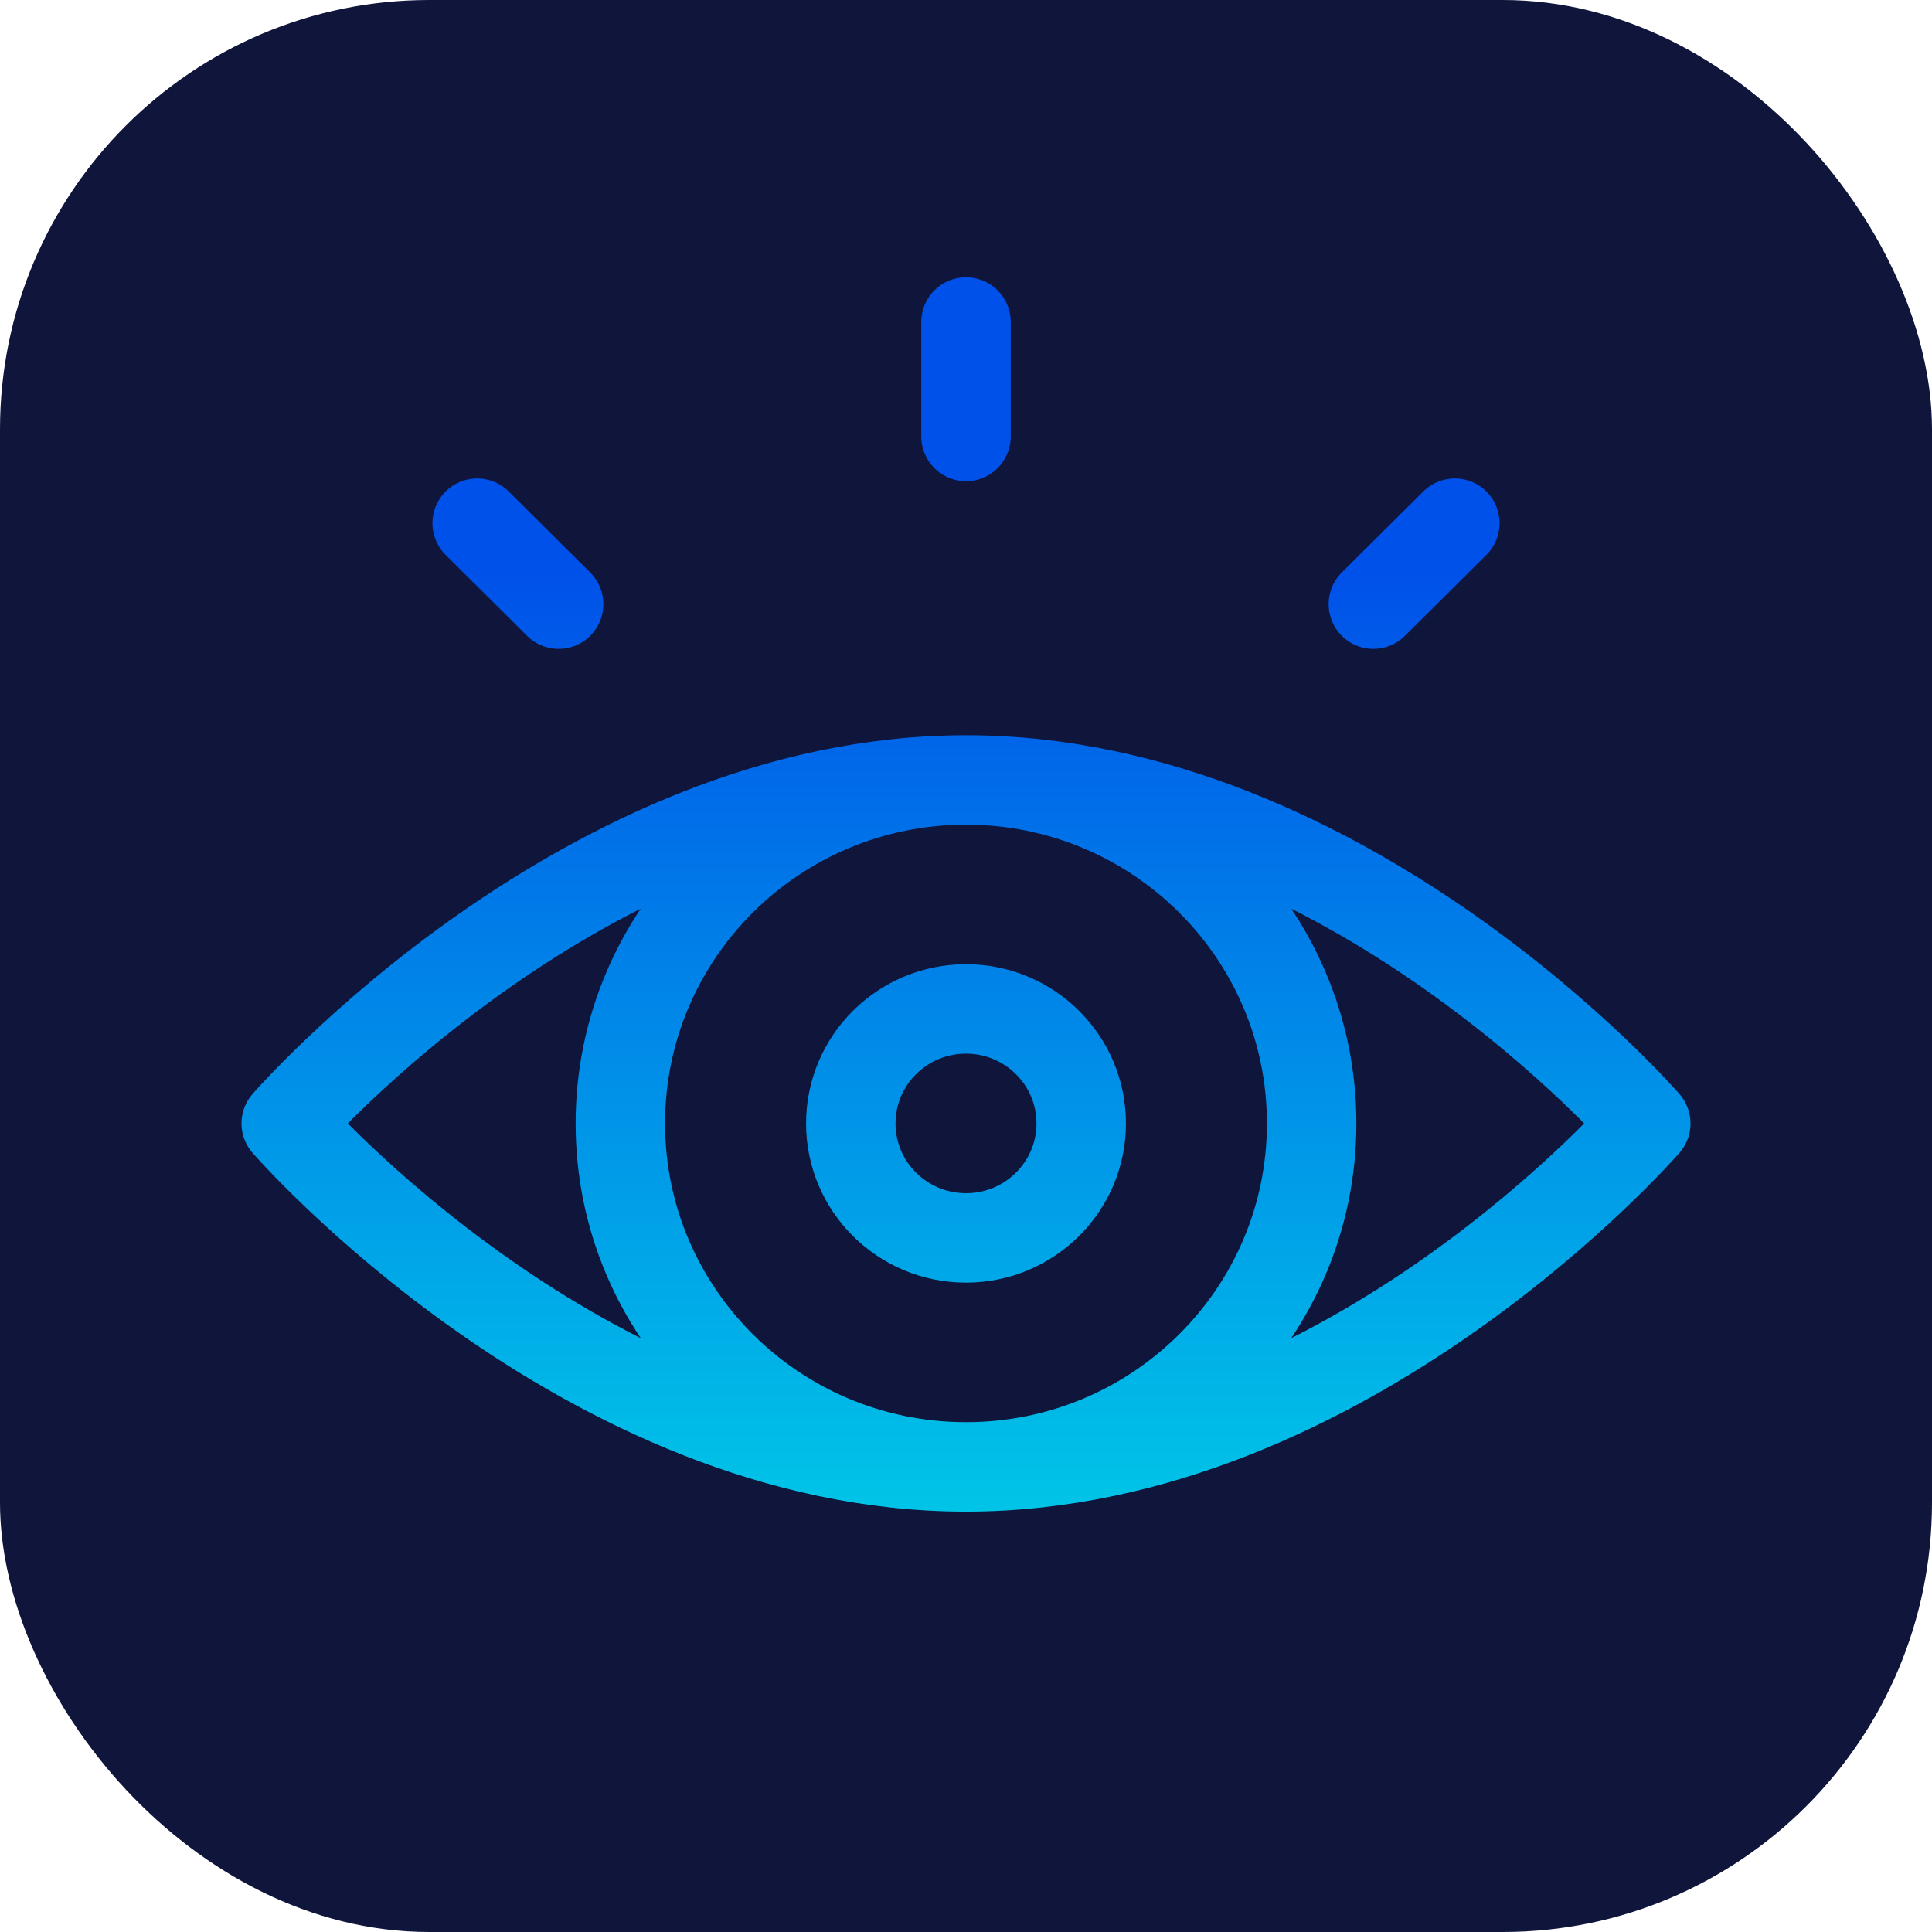
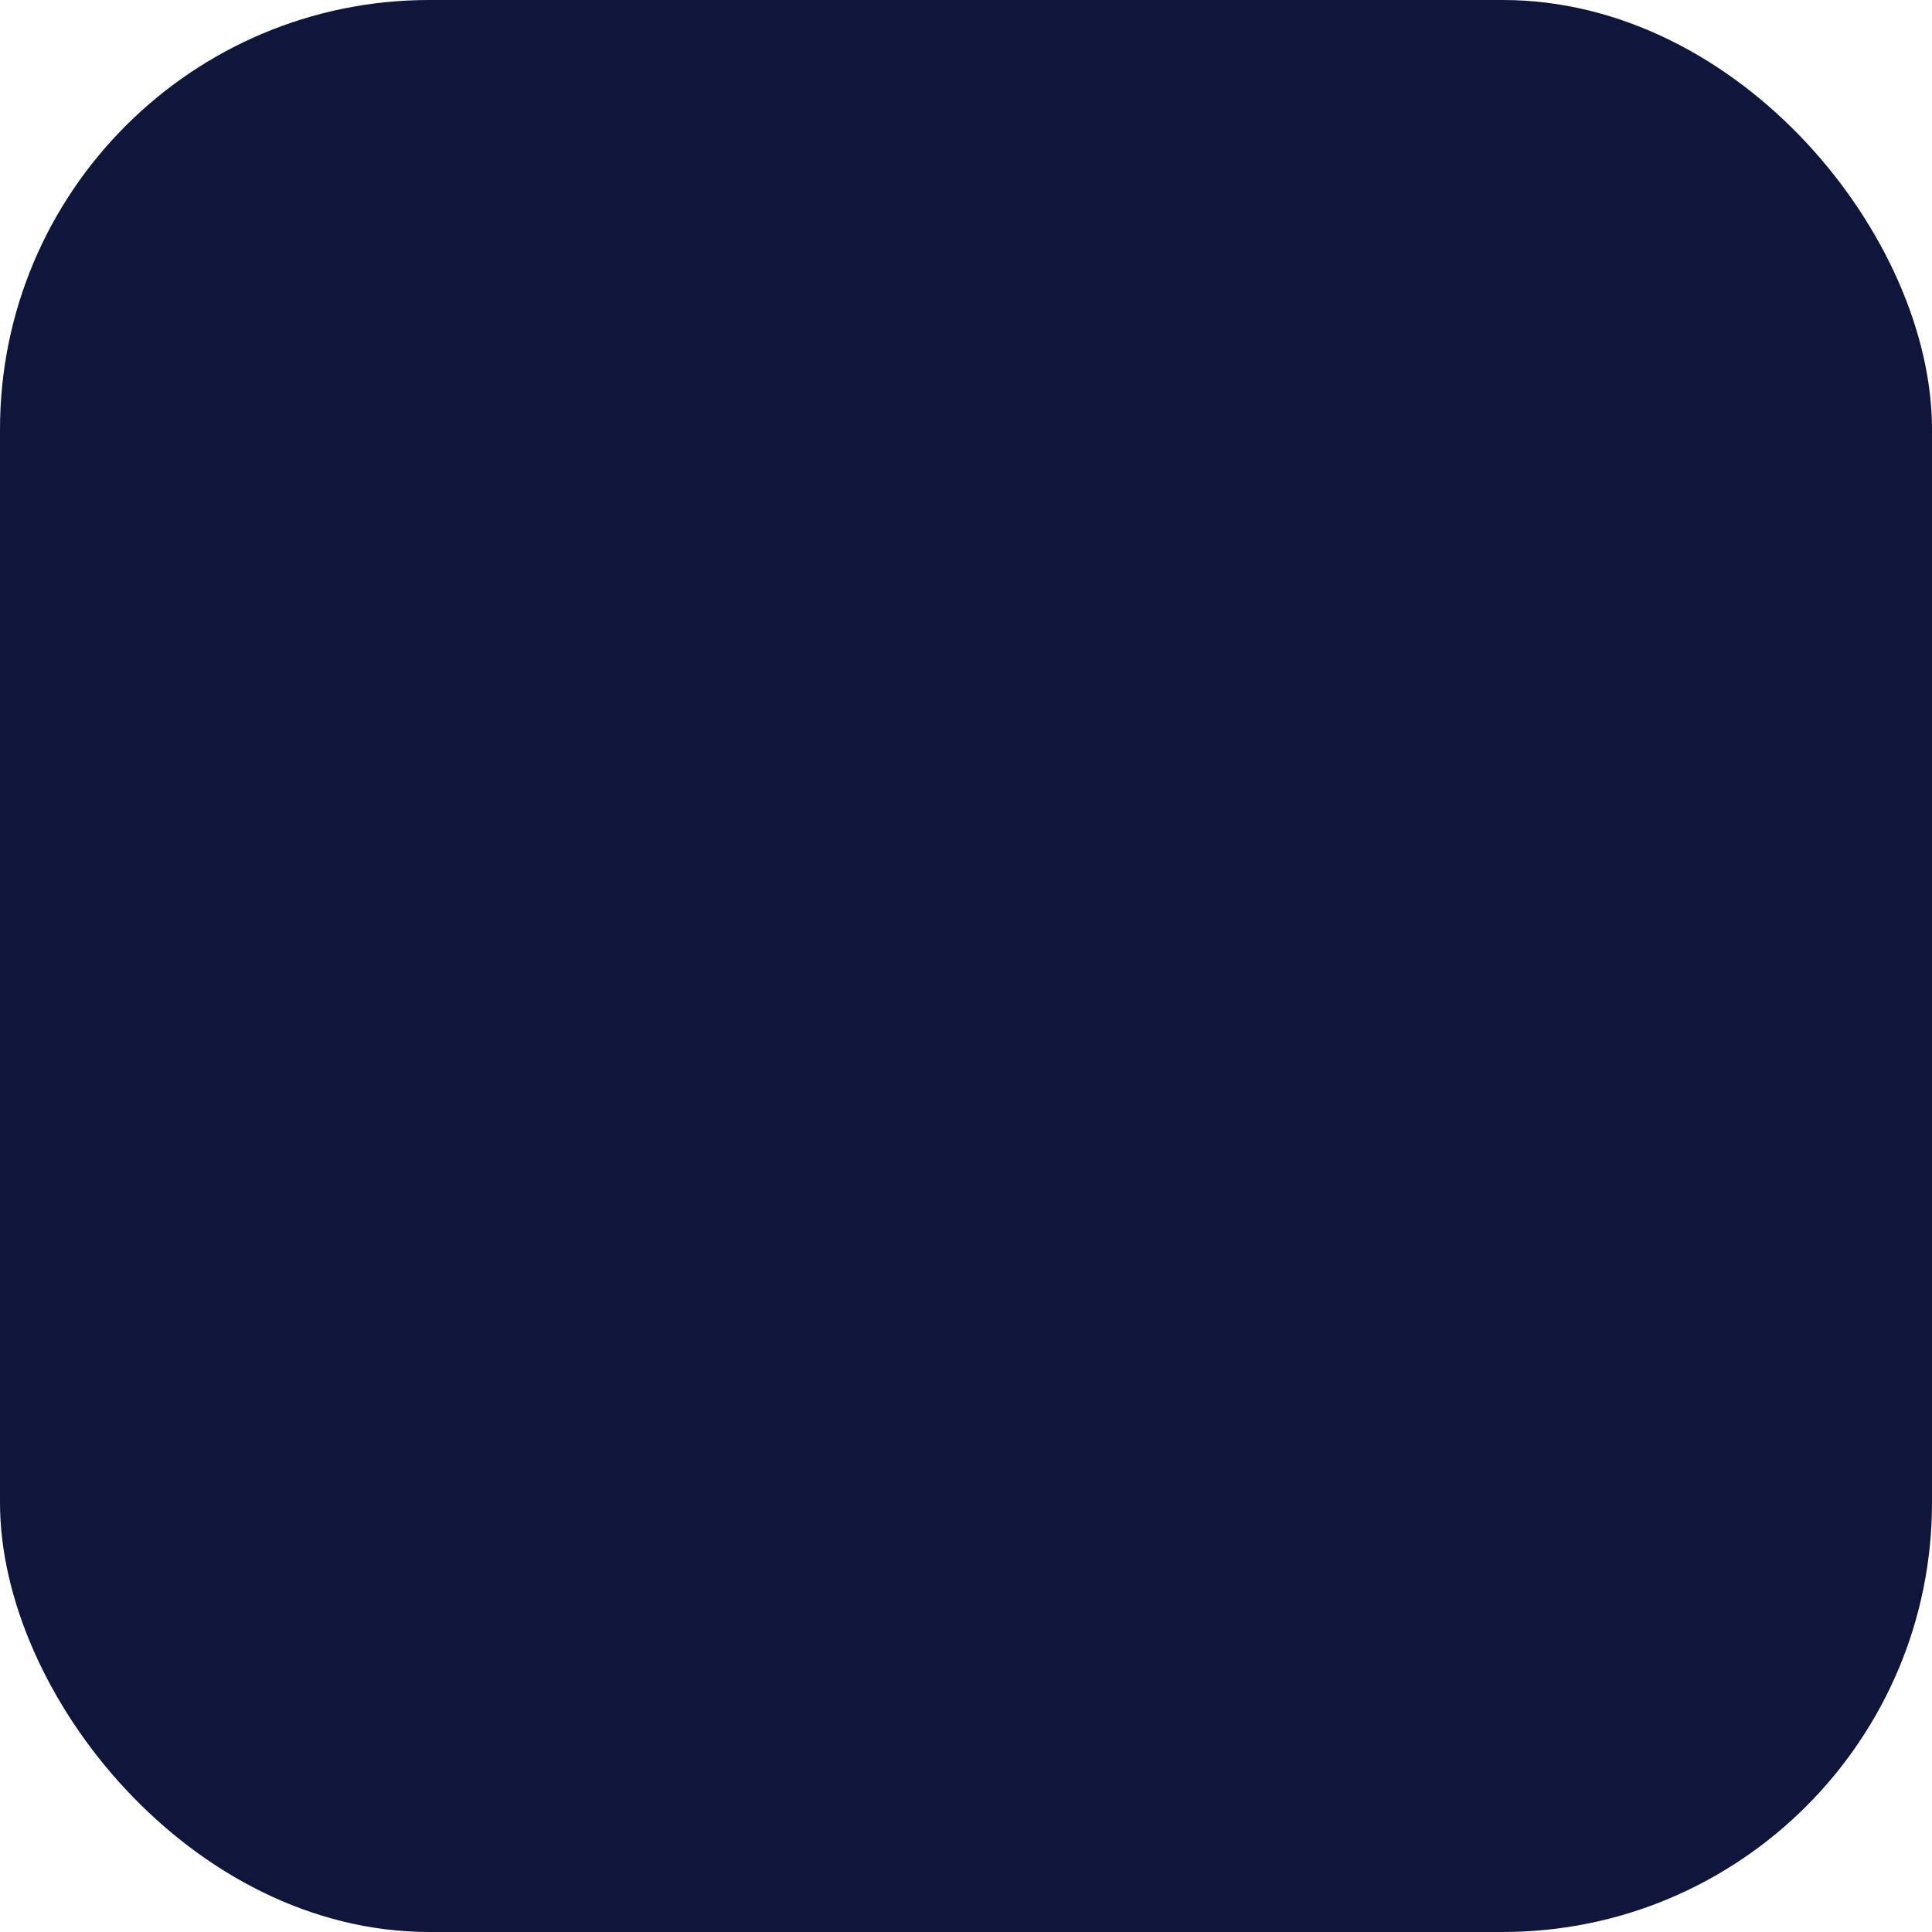
<svg xmlns="http://www.w3.org/2000/svg" width="54" height="54" viewBox="0 0 54 54" fill="none">
  <rect width="54" height="54" rx="12" fill="#10153B" />
-   <path d="M27 41C32.336 41 36.661 36.702 36.661 31.4C36.661 26.098 32.336 21.8 27 21.8M27 41C21.664 41 17.339 36.702 17.339 31.4C17.339 26.098 21.664 21.8 27 21.8M27 41C37.671 41 46 31.4 46 31.4C46 31.4 37.671 21.8 27 21.8M27 41C16.329 41 8 31.4 8 31.4C8 31.4 16.329 21.8 27 21.8M27 9V12.2M13.337 14.623L15.614 16.886M38.386 16.886L40.663 14.623M30.22 31.4C30.22 33.167 28.779 34.6 27 34.6C25.221 34.6 23.78 33.167 23.78 31.4C23.78 29.633 25.221 28.2 27 28.2C28.779 28.2 30.22 29.633 30.22 31.4Z" stroke="url(#paint0_linear_315_3008)" stroke-width="2.5" stroke-linecap="round" stroke-linejoin="round" />
  <defs>
    <linearGradient id="paint0_linear_315_3008" x1="27" y1="16" x2="27" y2="45.5" gradientUnits="userSpaceOnUse">
      <stop stop-color="#0051E9" />
      <stop offset="1" stop-color="#00D3E7" />
    </linearGradient>
  </defs>
</svg>